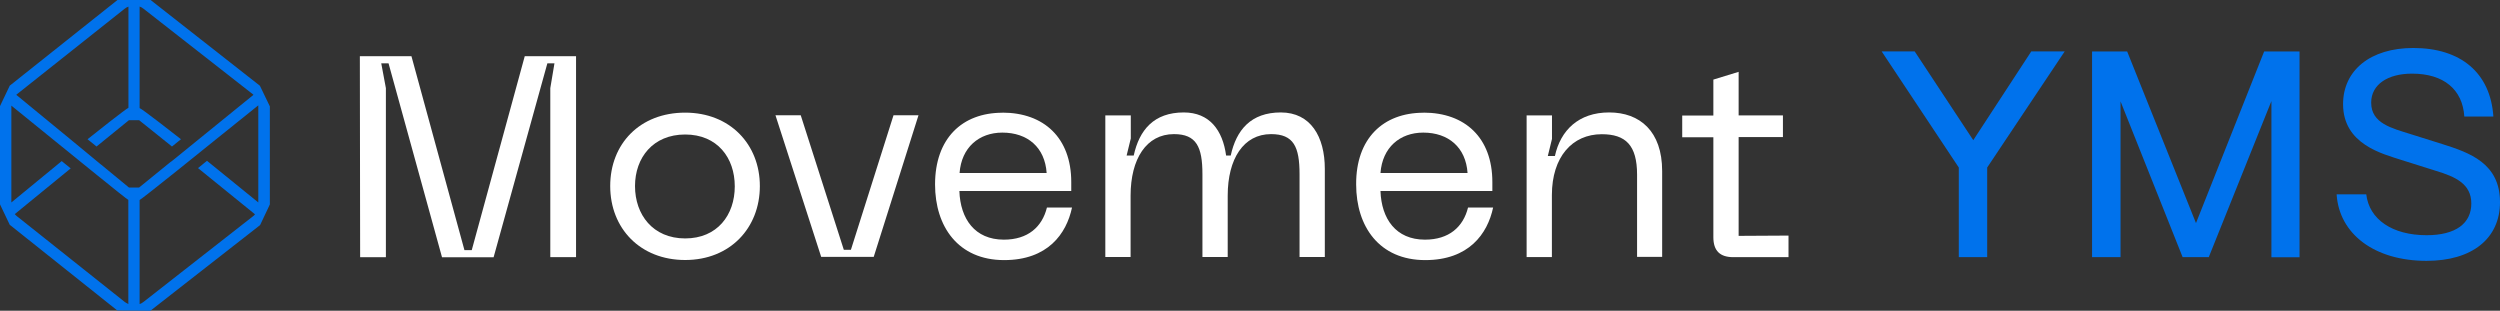
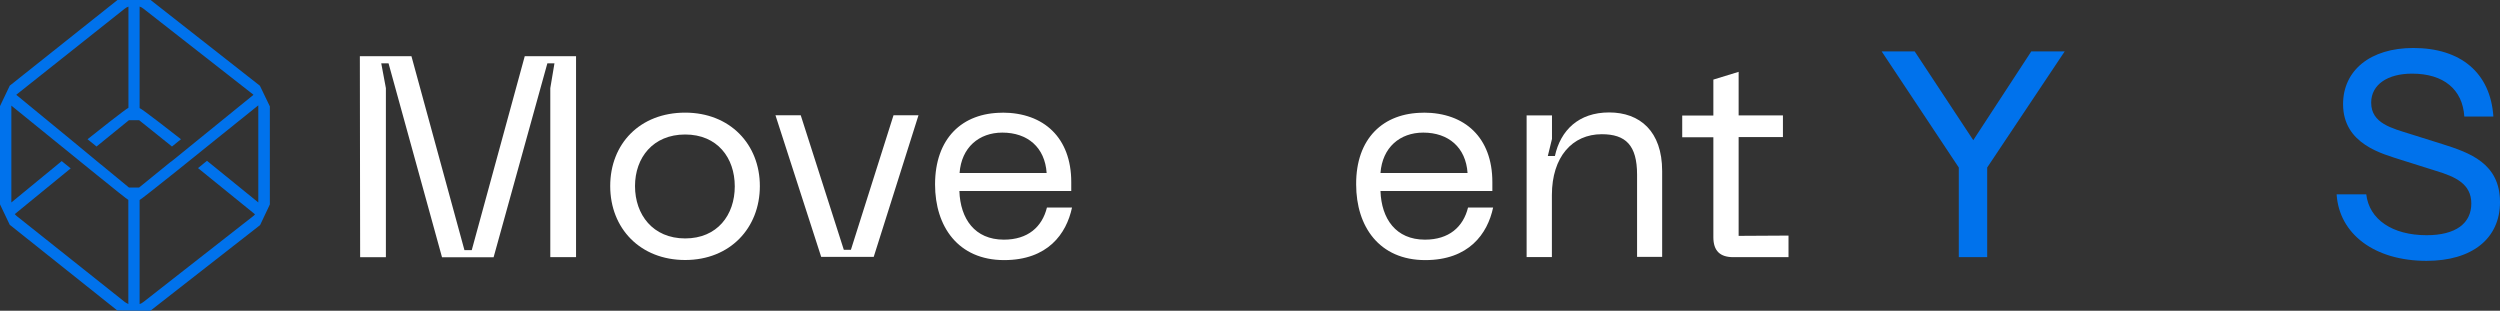
<svg xmlns="http://www.w3.org/2000/svg" id="Layer_2" viewBox="0 0 264.13 32.83">
  <rect x="0" y="0" width="264.13" height="32.83" fill="#333333" stroke="none" />
  <defs>
    <style>.cls-1{fill:#0072ec;}.cls-2{fill:#fff;}</style>
  </defs>
  <g id="Layer_1-2">
    <path class="cls-2" d="M38.02,5.94h5.45l5.6,20.49h.77l5.6-20.49h5.42v21.23h-2.72V9.31l.44-2.62h-.75l-5.68,20.49h-5.45l-5.65-20.49h-.77l.49,2.62v17.86h-2.72l-.03-21.23Z" />
    <path class="cls-2" d="M72.39,11.9c4.73,0,7.89,3.34,7.89,7.76s-3.14,7.81-7.89,7.81-7.92-3.34-7.92-7.81,3.14-7.76,7.92-7.76ZM72.39,25.19c3.39,0,5.24-2.47,5.24-5.5s-1.85-5.48-5.24-5.48-5.3,2.44-5.3,5.45,1.88,5.53,5.3,5.53Z" />
    <path class="cls-2" d="M97.04,12.18l-4.73,14.96h-5.55l-4.83-14.96h2.67l4.55,14.21h.75l4.5-14.21h2.65Z" />
    <path class="cls-2" d="M105.9,11.9c4.4,0,7.28,2.67,7.28,7.33v.95h-11.82c.1,2.93,1.62,5.14,4.7,5.14,2.54,0,4.04-1.34,4.55-3.39h2.65c-.59,2.78-2.57,5.55-7.17,5.55-4.86,0-7.3-3.55-7.3-7.99,0-4.86,2.85-7.58,7.12-7.58ZM110.58,18.28c-.18-2.7-2-4.27-4.68-4.27-2.47,0-4.32,1.57-4.52,4.27h9.2Z" />
-     <path class="cls-2" d="M116.8,12.19h2.67v2.44l-.44,1.8h.75c.59-2.7,2.13-4.55,5.29-4.55,2.72,0,4.11,1.88,4.47,4.55h.49c.59-2.7,2.13-4.55,5.29-4.55s4.65,2.57,4.65,5.96v9.31h-2.67v-8.74c0-2.9-.62-4.24-3.01-4.24-2.9,0-4.58,2.6-4.58,6.5v6.48h-2.67v-8.74c0-2.9-.64-4.24-3.01-4.24-2.9,0-4.58,2.6-4.58,6.5v6.48h-2.67v-14.96Z" />
    <path class="cls-2" d="M150.4,11.9c4.4,0,7.27,2.67,7.27,7.33v.95h-11.82c.1,2.93,1.62,5.14,4.7,5.14,2.54,0,4.04-1.34,4.55-3.39h2.65c-.59,2.78-2.57,5.55-7.17,5.55-4.86,0-7.3-3.55-7.3-7.99-.03-4.86,2.85-7.58,7.12-7.58ZM155.05,18.28c-.18-2.7-2.01-4.27-4.68-4.27-2.47,0-4.32,1.57-4.52,4.27h9.2Z" />
    <path class="cls-2" d="M161.3,12.19h2.67v2.49l-.44,1.8h.75c.59-2.7,2.49-4.6,5.73-4.6s5.6,1.98,5.6,6.19v9.07h-2.65v-8.69c0-3.11-1.21-4.27-3.73-4.27-3.11,0-5.27,2.39-5.27,6.43v6.55h-2.67v-14.99Z" />
    <path class="cls-2" d="M188.96,27.17h-5.83c-1.41,0-2.11-.67-2.11-2.11v-10.56h-3.29v-2.29h3.29v-3.8l2.67-.82v4.6h4.68v2.29h-4.68v10.44l5.27-.03v2.29Z" />
    <path class="cls-1" d="M27.48,23.78l1.03-2.18v-10.36l-1.05-2.18L15.91,0h-3.5L1.03,9.05l-1.03,2.16v10.38l1.03,2.16,11.36,9.05,3.5.03,11.59-9.05ZM1.77,9.97L13.16.93c.13-.1.26-.18.41-.23v10.69c-.23.08-3.52,2.67-4.32,3.32l.95.77,3.42-2.78h1.08l3.47,2.78.95-.77c-.59-.46-4.14-3.24-4.37-3.29V.69c.15.05.28.13.41.23l11.57,9.05s.03.03.05.05l-8.61,6.99-.21.15-3.26,2.65h-1.08l-2.9-2.39-.13-.1-3.21-2.65L1.72,10.02s.03-.03.05-.05ZM13.14,31.87L1.77,22.83c-.08-.08-.15-.13-.21-.21l5.91-4.83-.95-.77-5.32,4.37v-10.23s2.57,2.08,5.35,4.34c1.29,1.05,2.62,2.13,3.8,3.08,1.77,1.44,3.14,2.52,3.21,2.54v11c-.15-.08-.31-.15-.44-.26ZM14.75,21.13c.1-.03,1.85-1.41,4.01-3.14,1.21-.98,2.57-2.06,3.8-3.06,2.54-2.03,4.73-3.8,4.73-3.8v10.26l-5.42-4.4-.95.77,6.02,4.88c-.05.08-.13.15-.21.21l-11.57,9.05c-.13.1-.26.18-.41.23v-11Z" />
    <path class="cls-1" d="M206.95,27.17v-9.47l-8.15-12.27h3.49l6.19,9.38,6.13-9.38h3.53l-8.19,12.27v9.47h-3Z" />
-     <path class="cls-1" d="M221.03,27.17V5.44h3.71l7.27,18.13,7.2-18.13h3.74v21.74h-2.97V10.68l-6.62,16.49h-2.76l-6.56-16.46v16.46h-3Z" />
    <path class="cls-1" d="M246.87,20.53h3.13c.31,2.64,2.73,4.32,6.38,4.32,3.1,0,4.72-1.27,4.72-3.35s-1.69-2.83-3.74-3.45l-3.65-1.15c-1.99-.65-6.16-1.65-6.16-5.9,0-3.54,2.85-5.93,7.42-5.93,5,0,8.15,2.61,8.46,7.24h-3.07c-.18-2.86-2.18-4.53-5.52-4.53-2.58,0-4.32,1.15-4.32,3.07,0,2.2,2.21,2.7,4.17,3.32l3.37,1.06c2.85.9,6.07,2.02,6.07,6.12,0,3.85-2.94,6.21-7.76,6.21-5.49,0-9.23-2.83-9.5-7.02Z" />
  </g>
</svg>